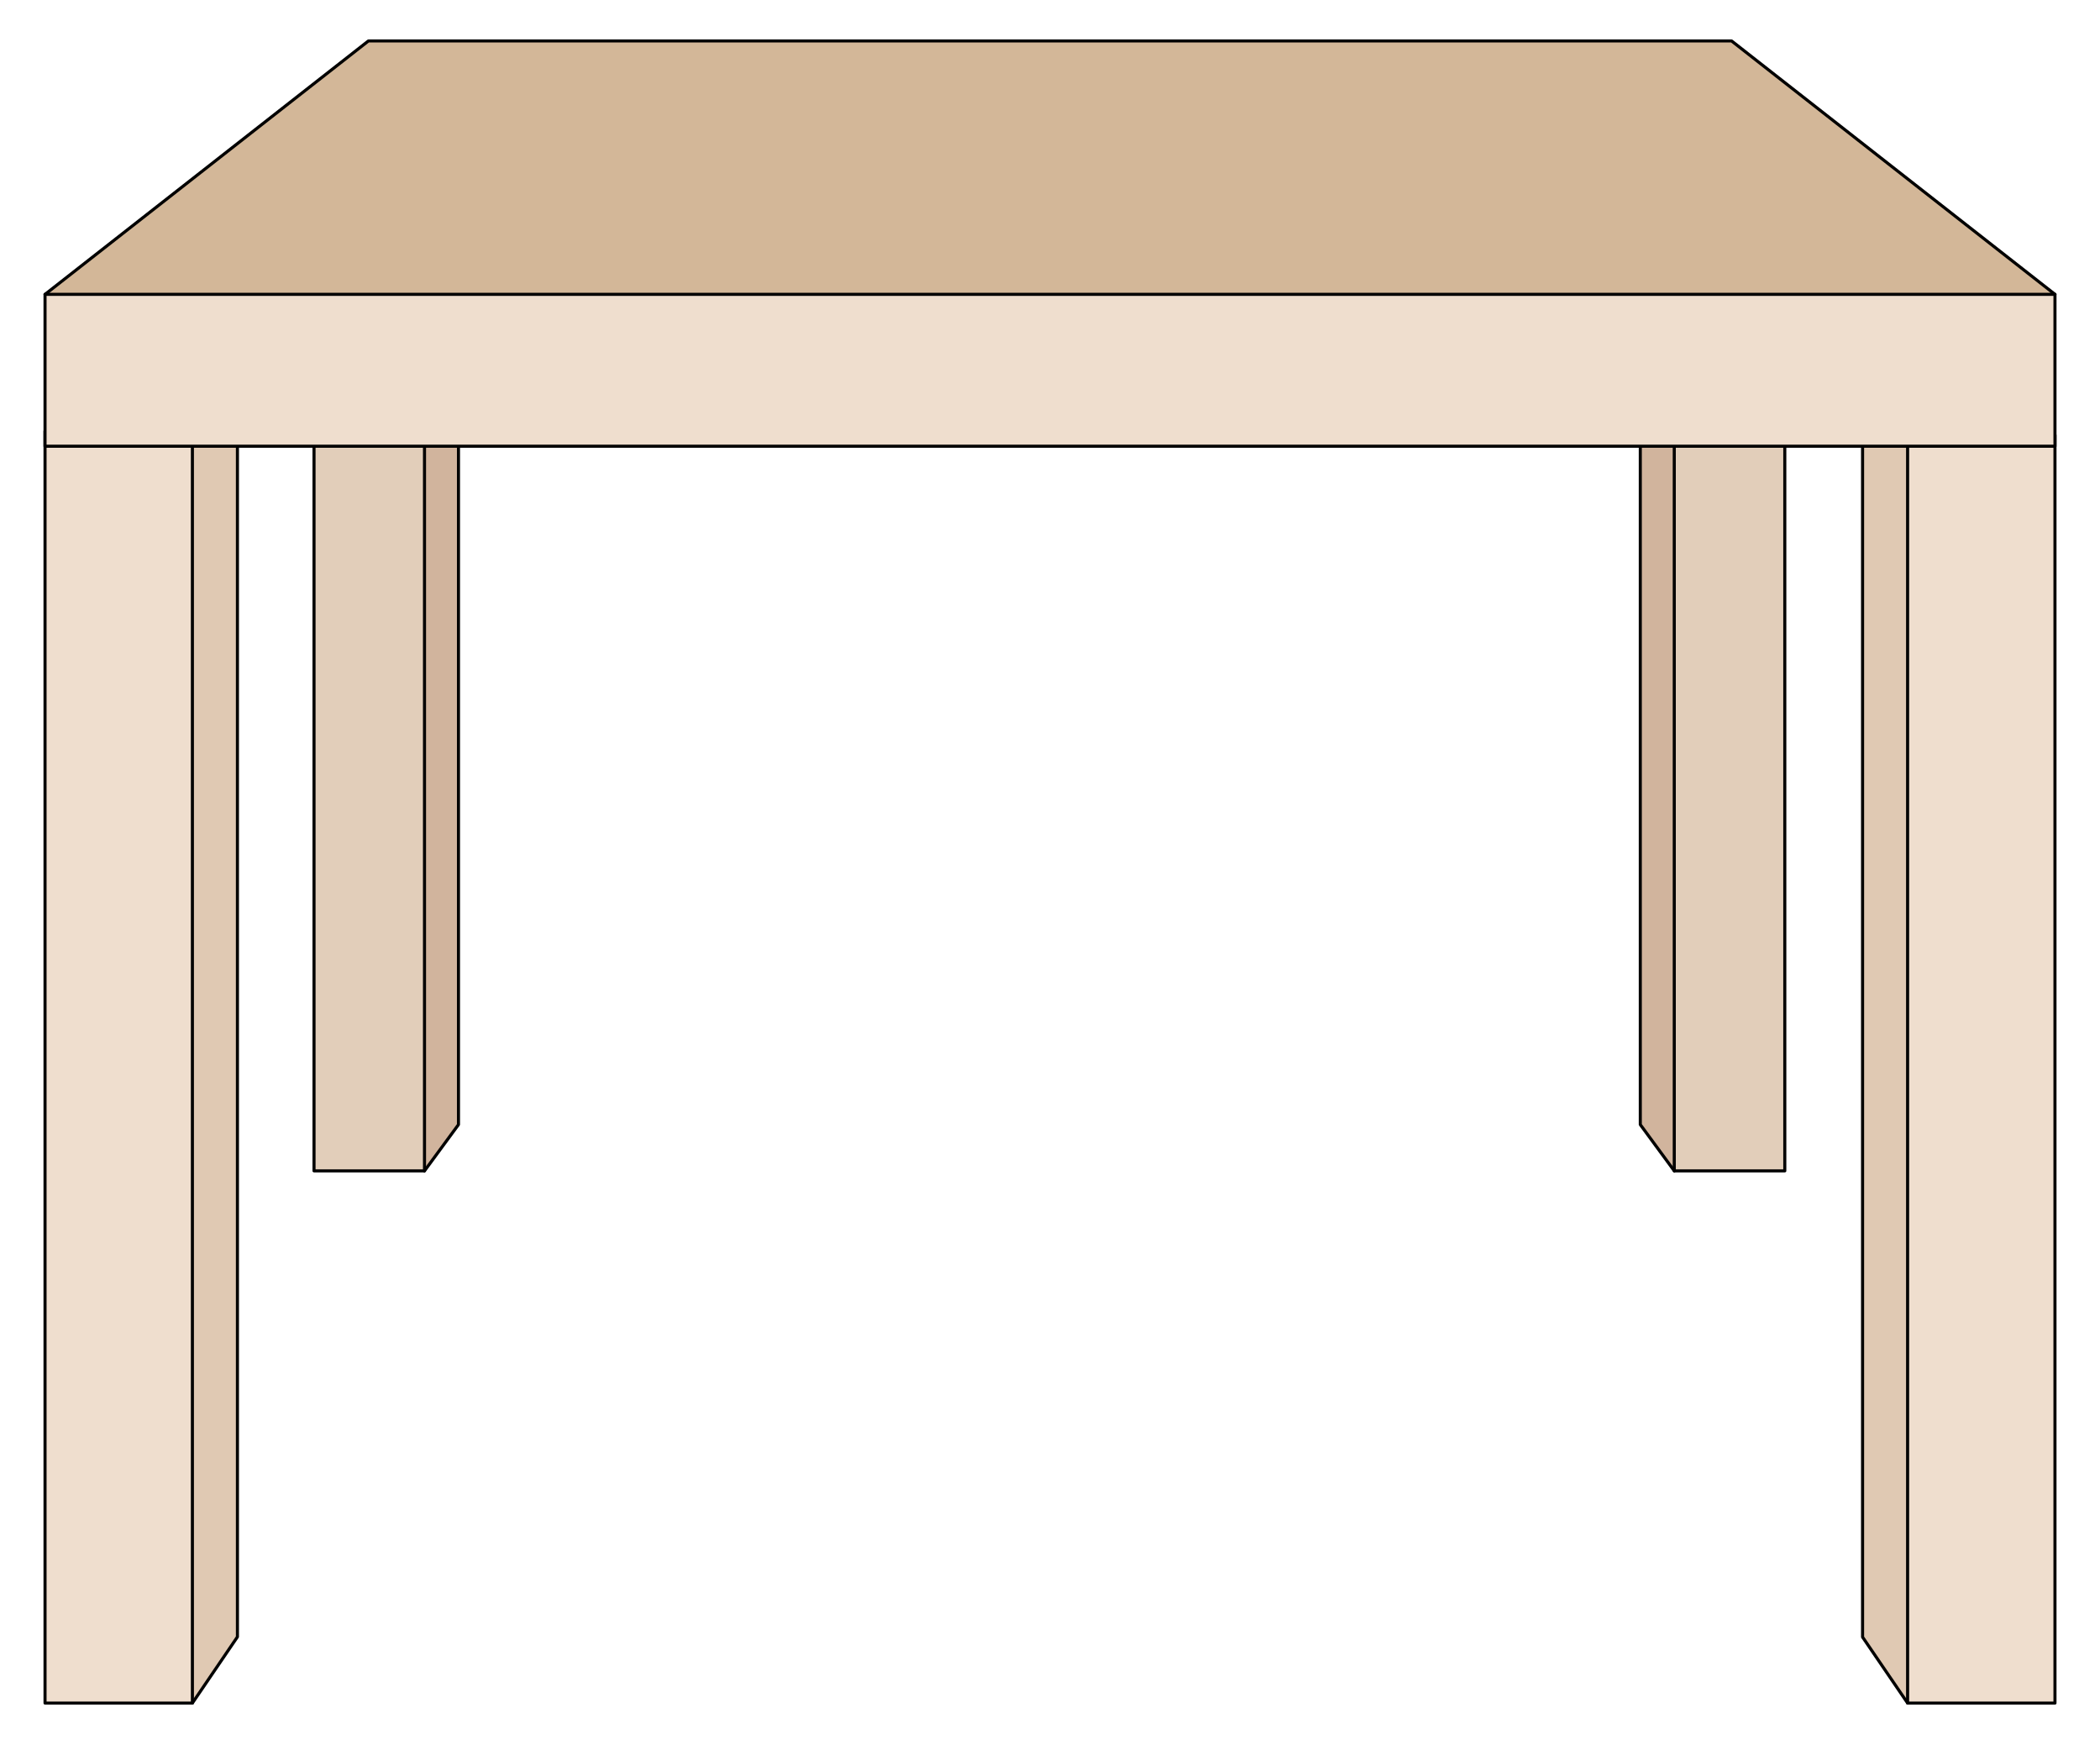
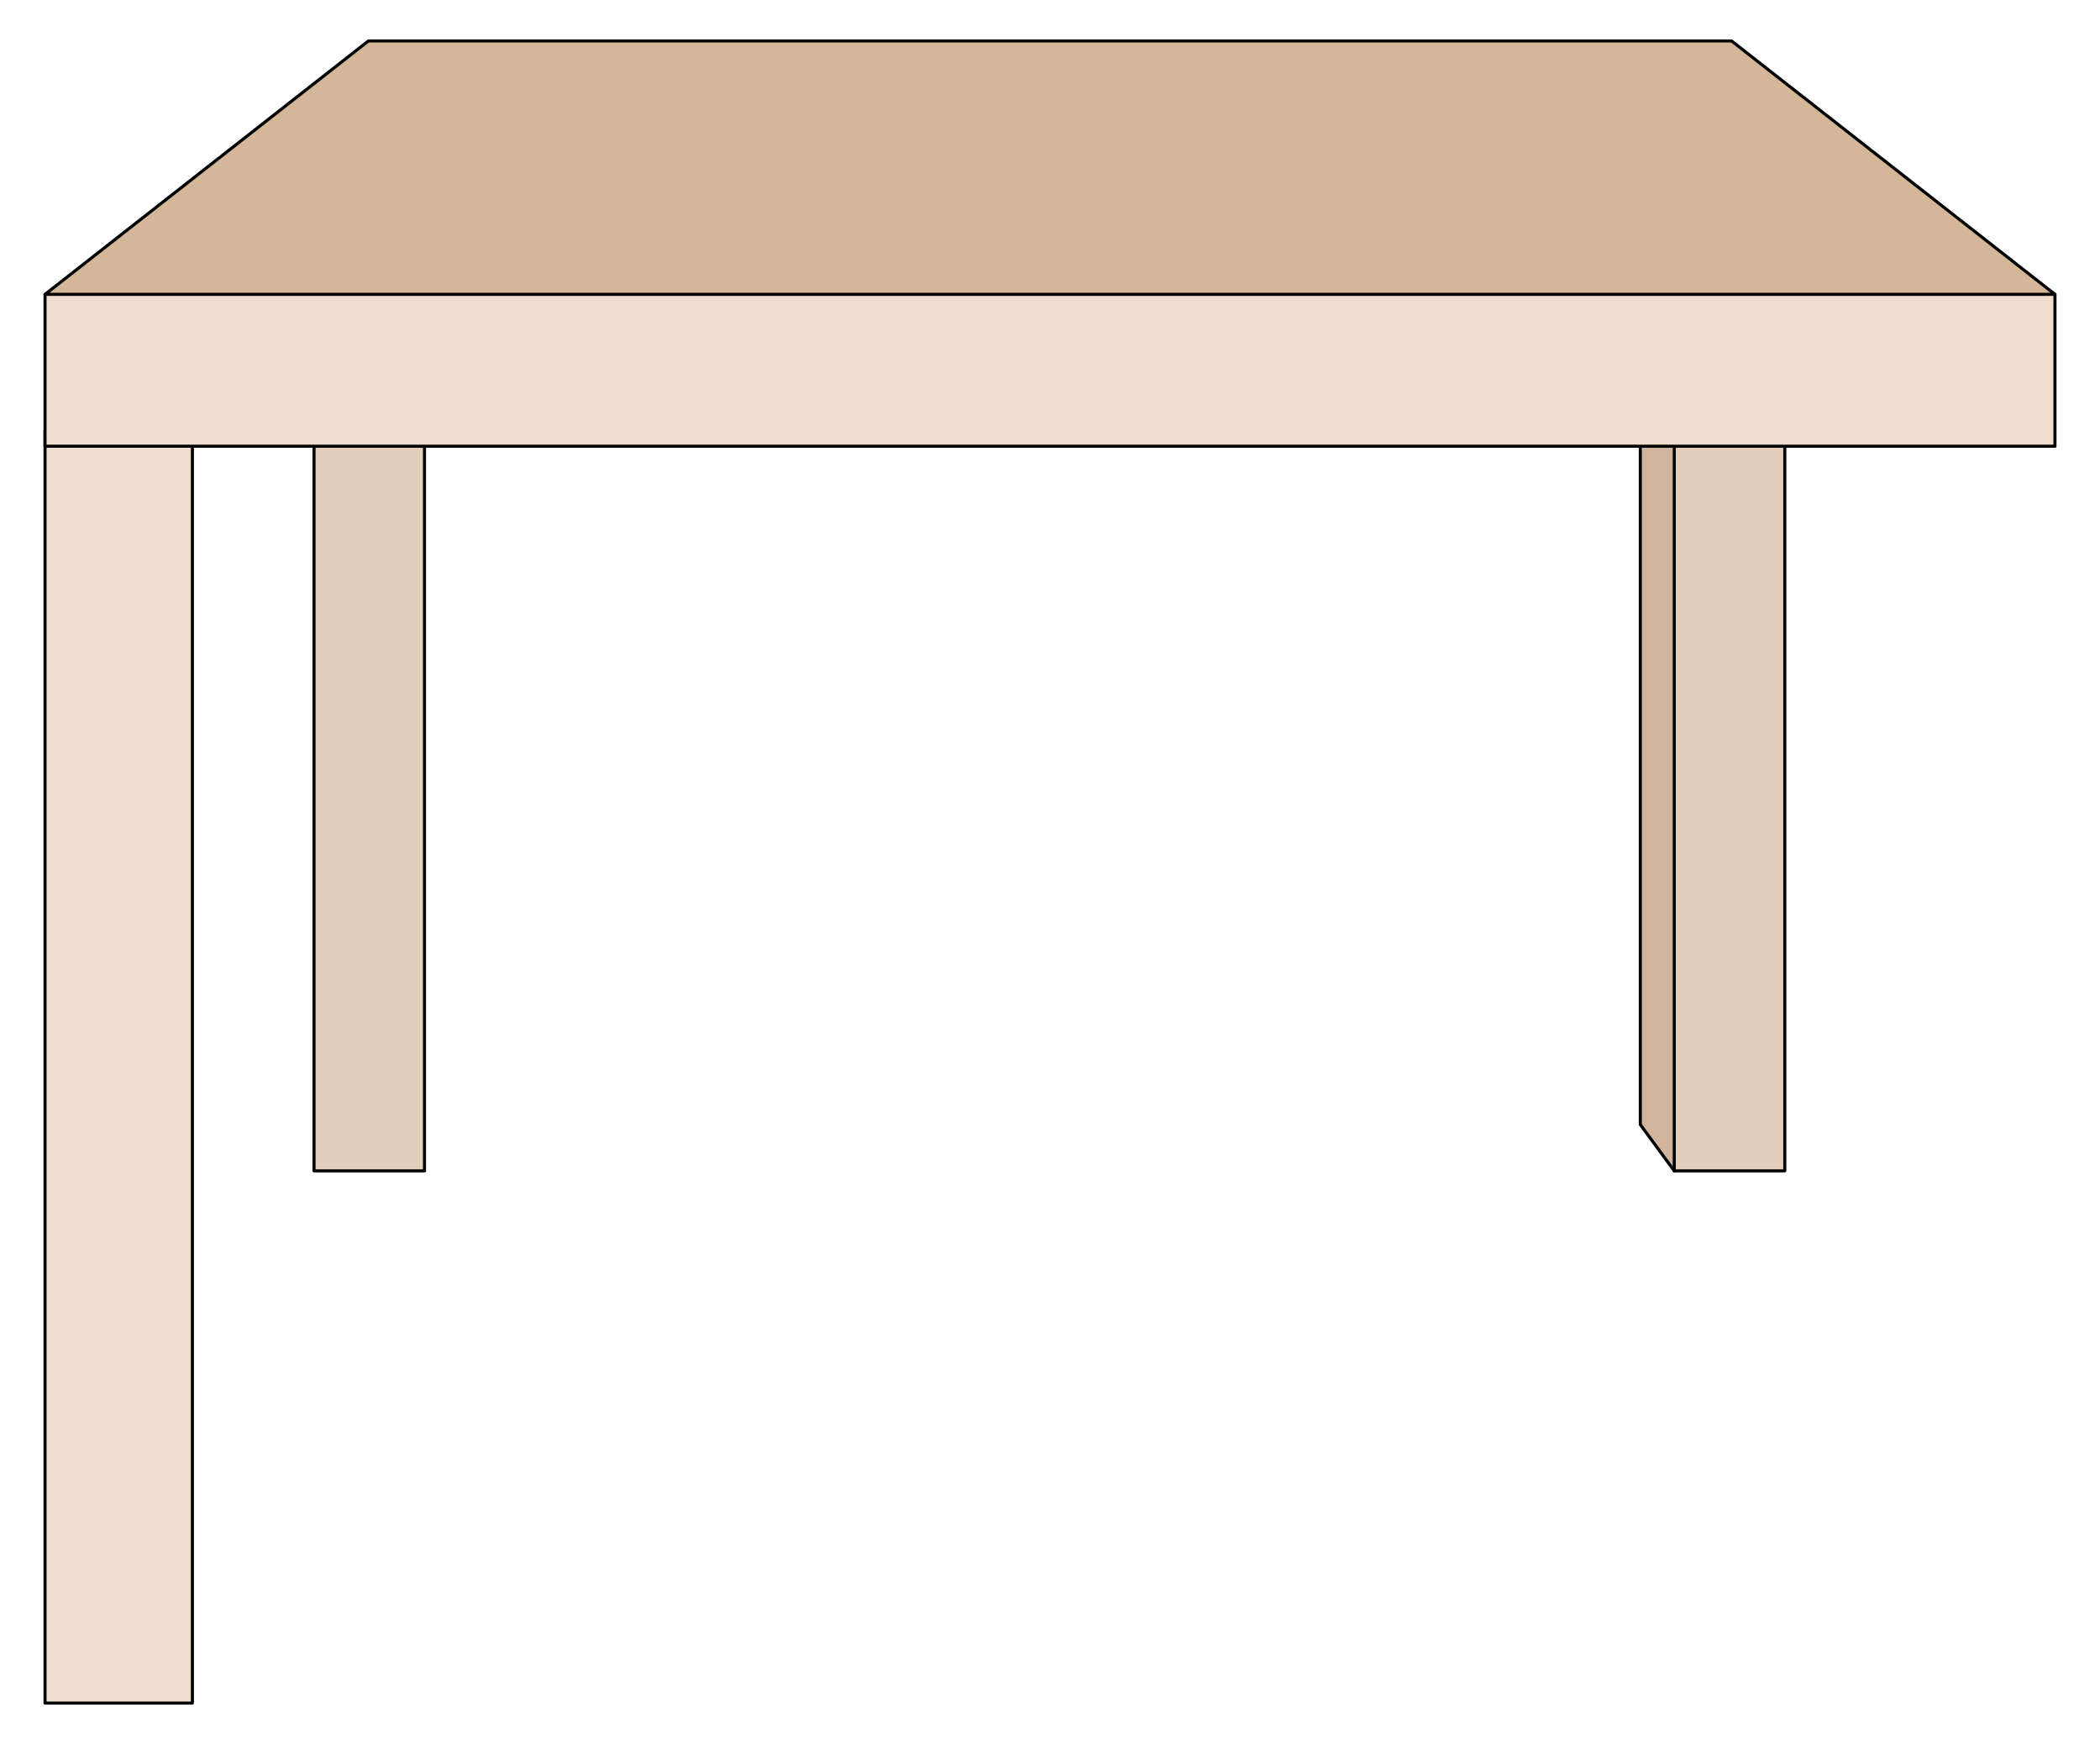
<svg xmlns="http://www.w3.org/2000/svg" width="513px" height="426px" viewBox="0 0 513 426">
  <g transform="translate(0,426) scale(1,-1)">
    <g id="Layer 1">
-       <path id="" d="M58 326.1L58 26.17L47 10L31 55.27L32 339L58 326.1Z" stroke="rgb(0%,0%,0%)" stroke-width="0.75" stroke-linecap="round" stroke-linejoin="round" fill="rgb(87.8%,78.8%,70.2%)" />
-       <path id="" d="M455 325.1L455 26.12L466 10L482 55.13L481 338L455 325.1Z" stroke="rgb(0%,0%,0%)" stroke-width="0.75" stroke-linecap="round" stroke-linejoin="round" fill="rgb(87.8%,78.8%,70.2%)" />
      <path id="" d="M11 320.7L47 320.7L47 10L11 10L11 320.7Z" stroke="rgb(0%,0%,0%)" stroke-width="0.75" stroke-linecap="round" stroke-linejoin="round" fill="rgb(93.7%,87.1%,80.8%)" />
-       <path id="" d="M466 319.7L502 319.7L502 10L466 10L466 319.7Z" stroke="rgb(0%,0%,0%)" stroke-width="0.75" stroke-linecap="round" stroke-linejoin="round" fill="rgb(93.7%,87.1%,80.8%)" />
      <path id="" d="M400.7 322.4L400.7 151.3L409 140L421 171.5L420.2 331.4L400.7 322.4Z" stroke="rgb(0%,0%,0%)" stroke-width="0.75" stroke-linecap="round" stroke-linejoin="round" fill="rgb(82%,70.6%,61.6%)" />
      <path id="" d="M409 318.7L436 318.7L436 140L409 140L409 318.7Z" stroke="rgb(0%,0%,0%)" stroke-width="0.75" stroke-linecap="round" stroke-linejoin="round" fill="rgb(88.6%,80.8%,72.9%)" />
-       <path id="" d="M112 322.4L112 151.3L103.7 140L91.73 171.5L92.48 331.4L112 322.4Z" stroke="rgb(0%,0%,0%)" stroke-width="0.75" stroke-linecap="round" stroke-linejoin="round" fill="rgb(82%,70.6%,61.6%)" />
      <path id="" d="M76.71 318.7L103.7 318.7L103.7 140L76.71 140L76.71 318.7Z" stroke="rgb(0%,0%,0%)" stroke-width="0.75" stroke-linecap="round" stroke-linejoin="round" fill="rgb(88.6%,80.8%,72.9%)" />
      <path id="" d="M502 354.1L255 338.4L11 354.1L90 416L423 416L502 354.1Z" stroke="rgb(0%,0%,0%)" stroke-width="0.75" stroke-linecap="round" stroke-linejoin="round" fill="rgb(82.7%,71.8%,59.6%)" />
      <path id="" d="M11 354.1L502 354.1L502 317L11 317L11 354.1Z" stroke="rgb(0%,0%,0%)" stroke-width="0.75" stroke-linecap="round" stroke-linejoin="round" fill="rgb(93.7%,87.1%,80.8%)" />
    </g>
  </g>
</svg>